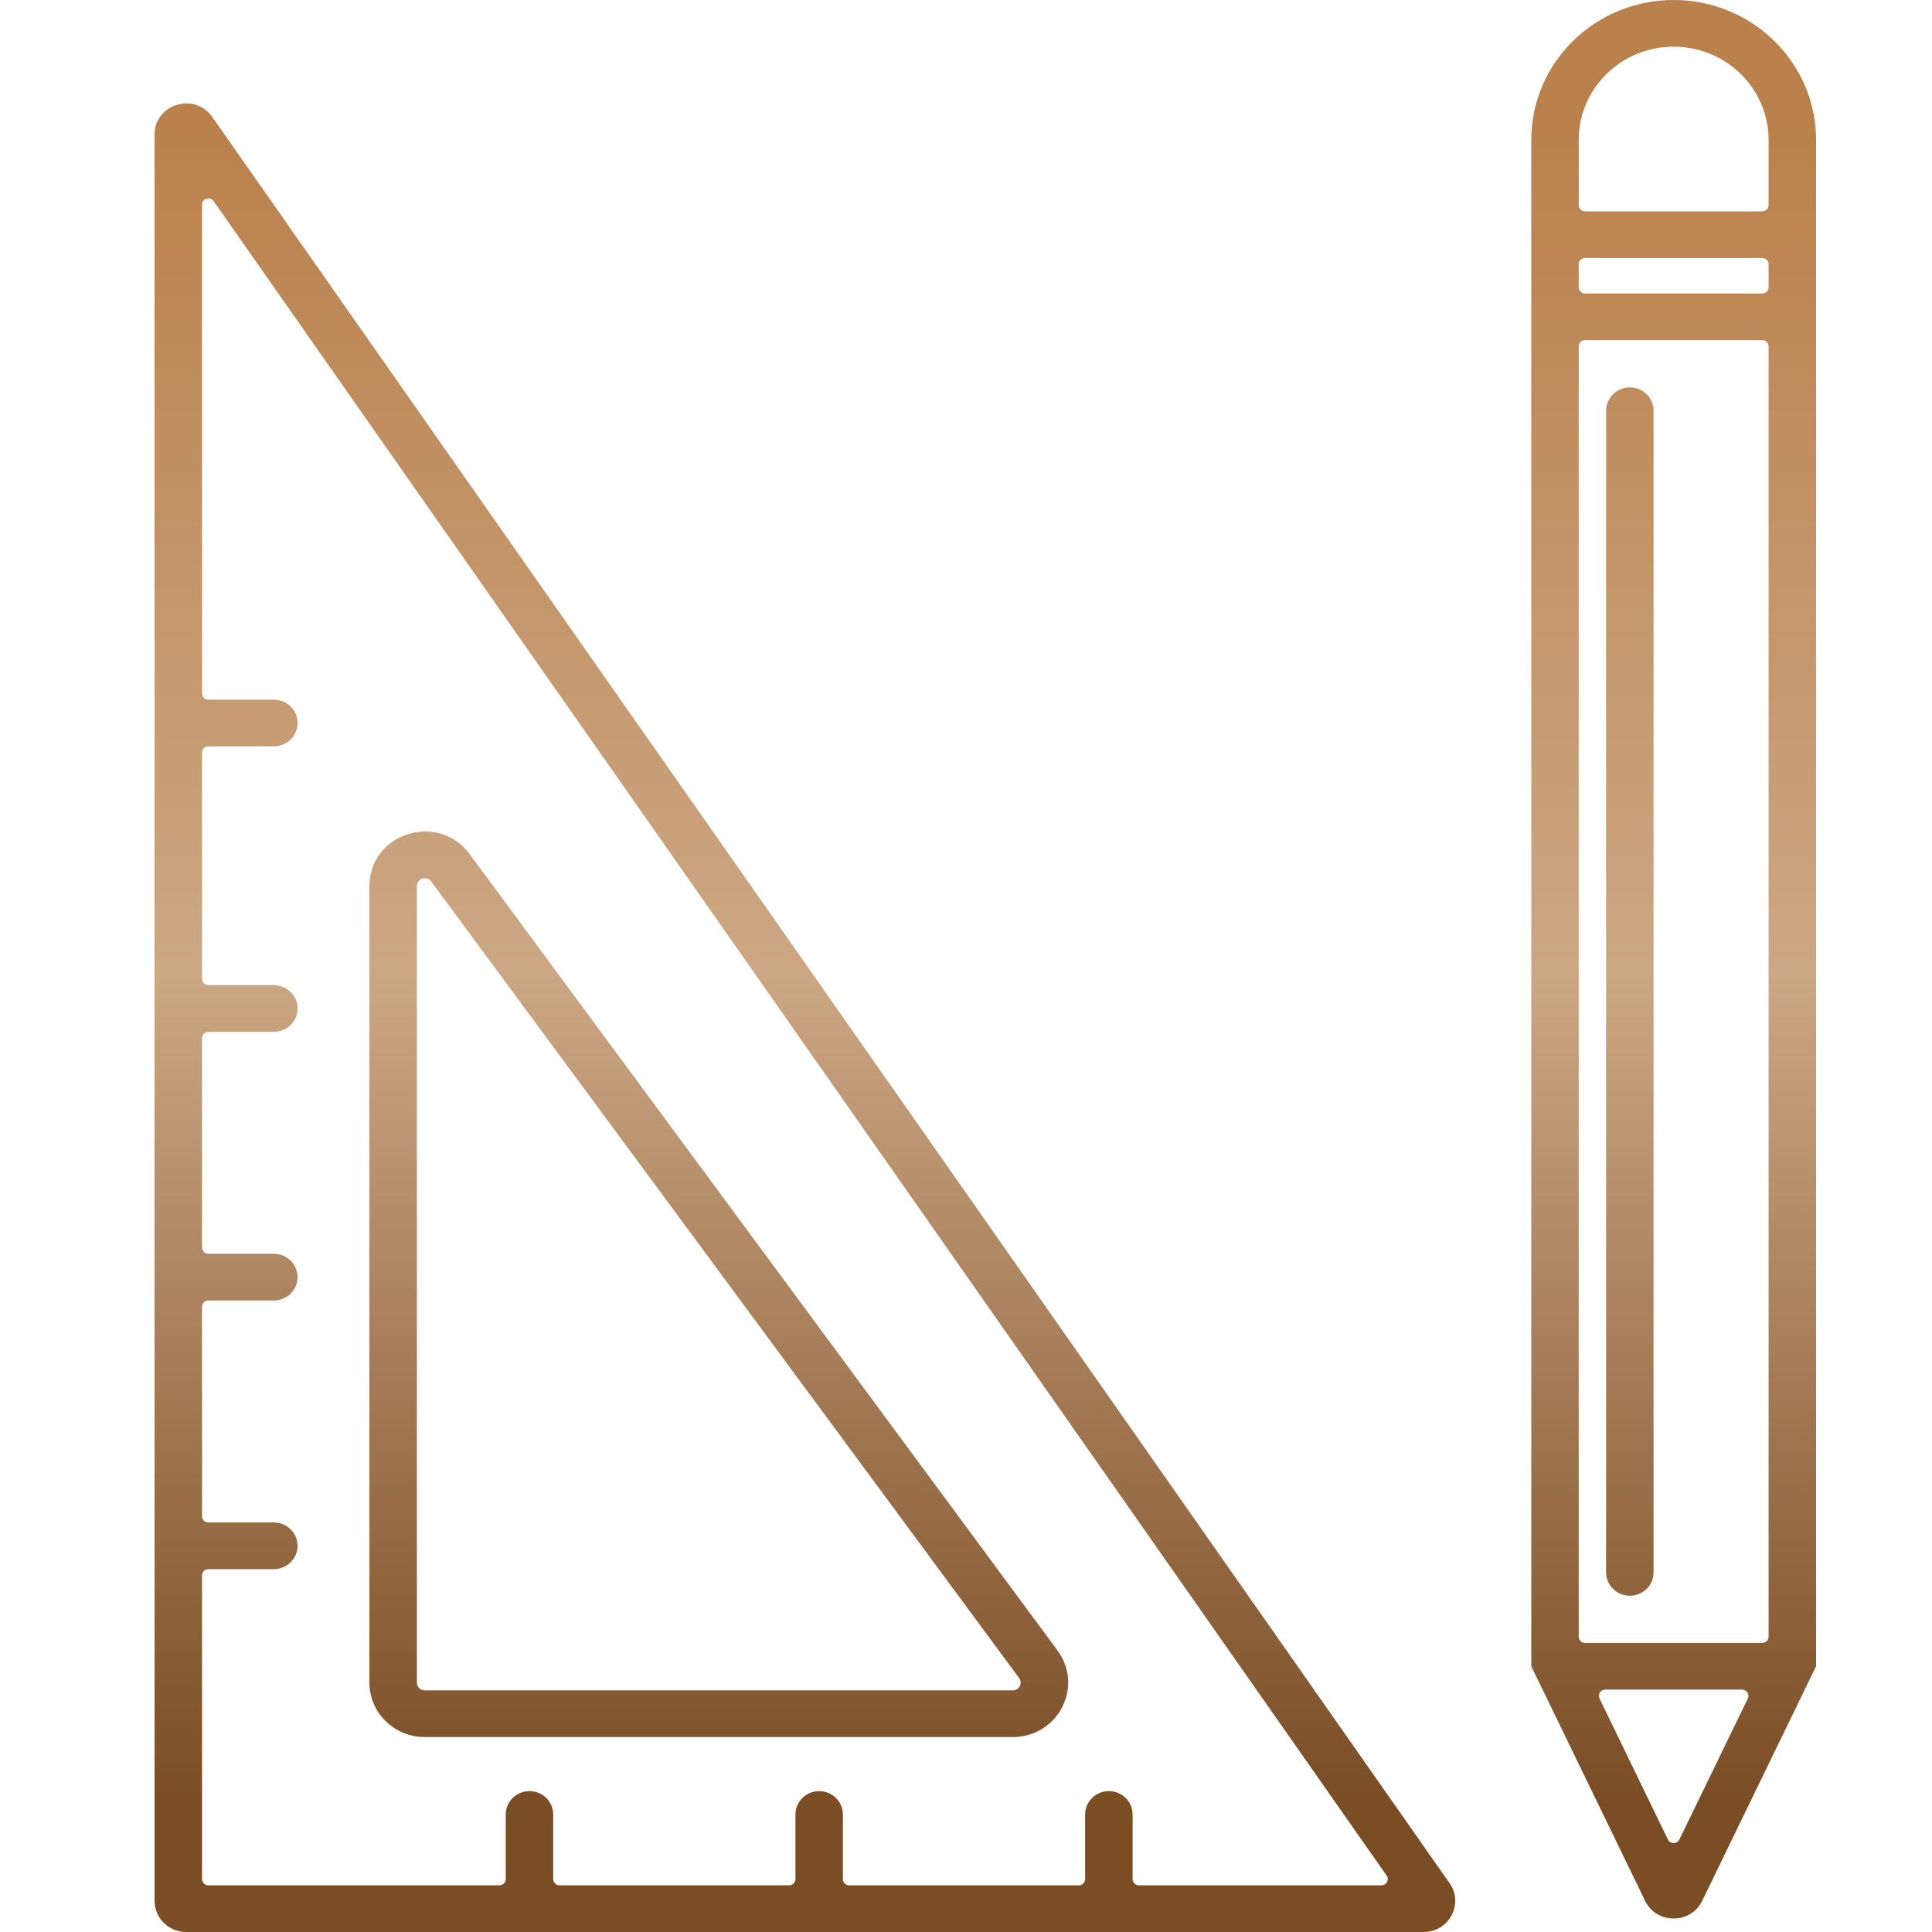
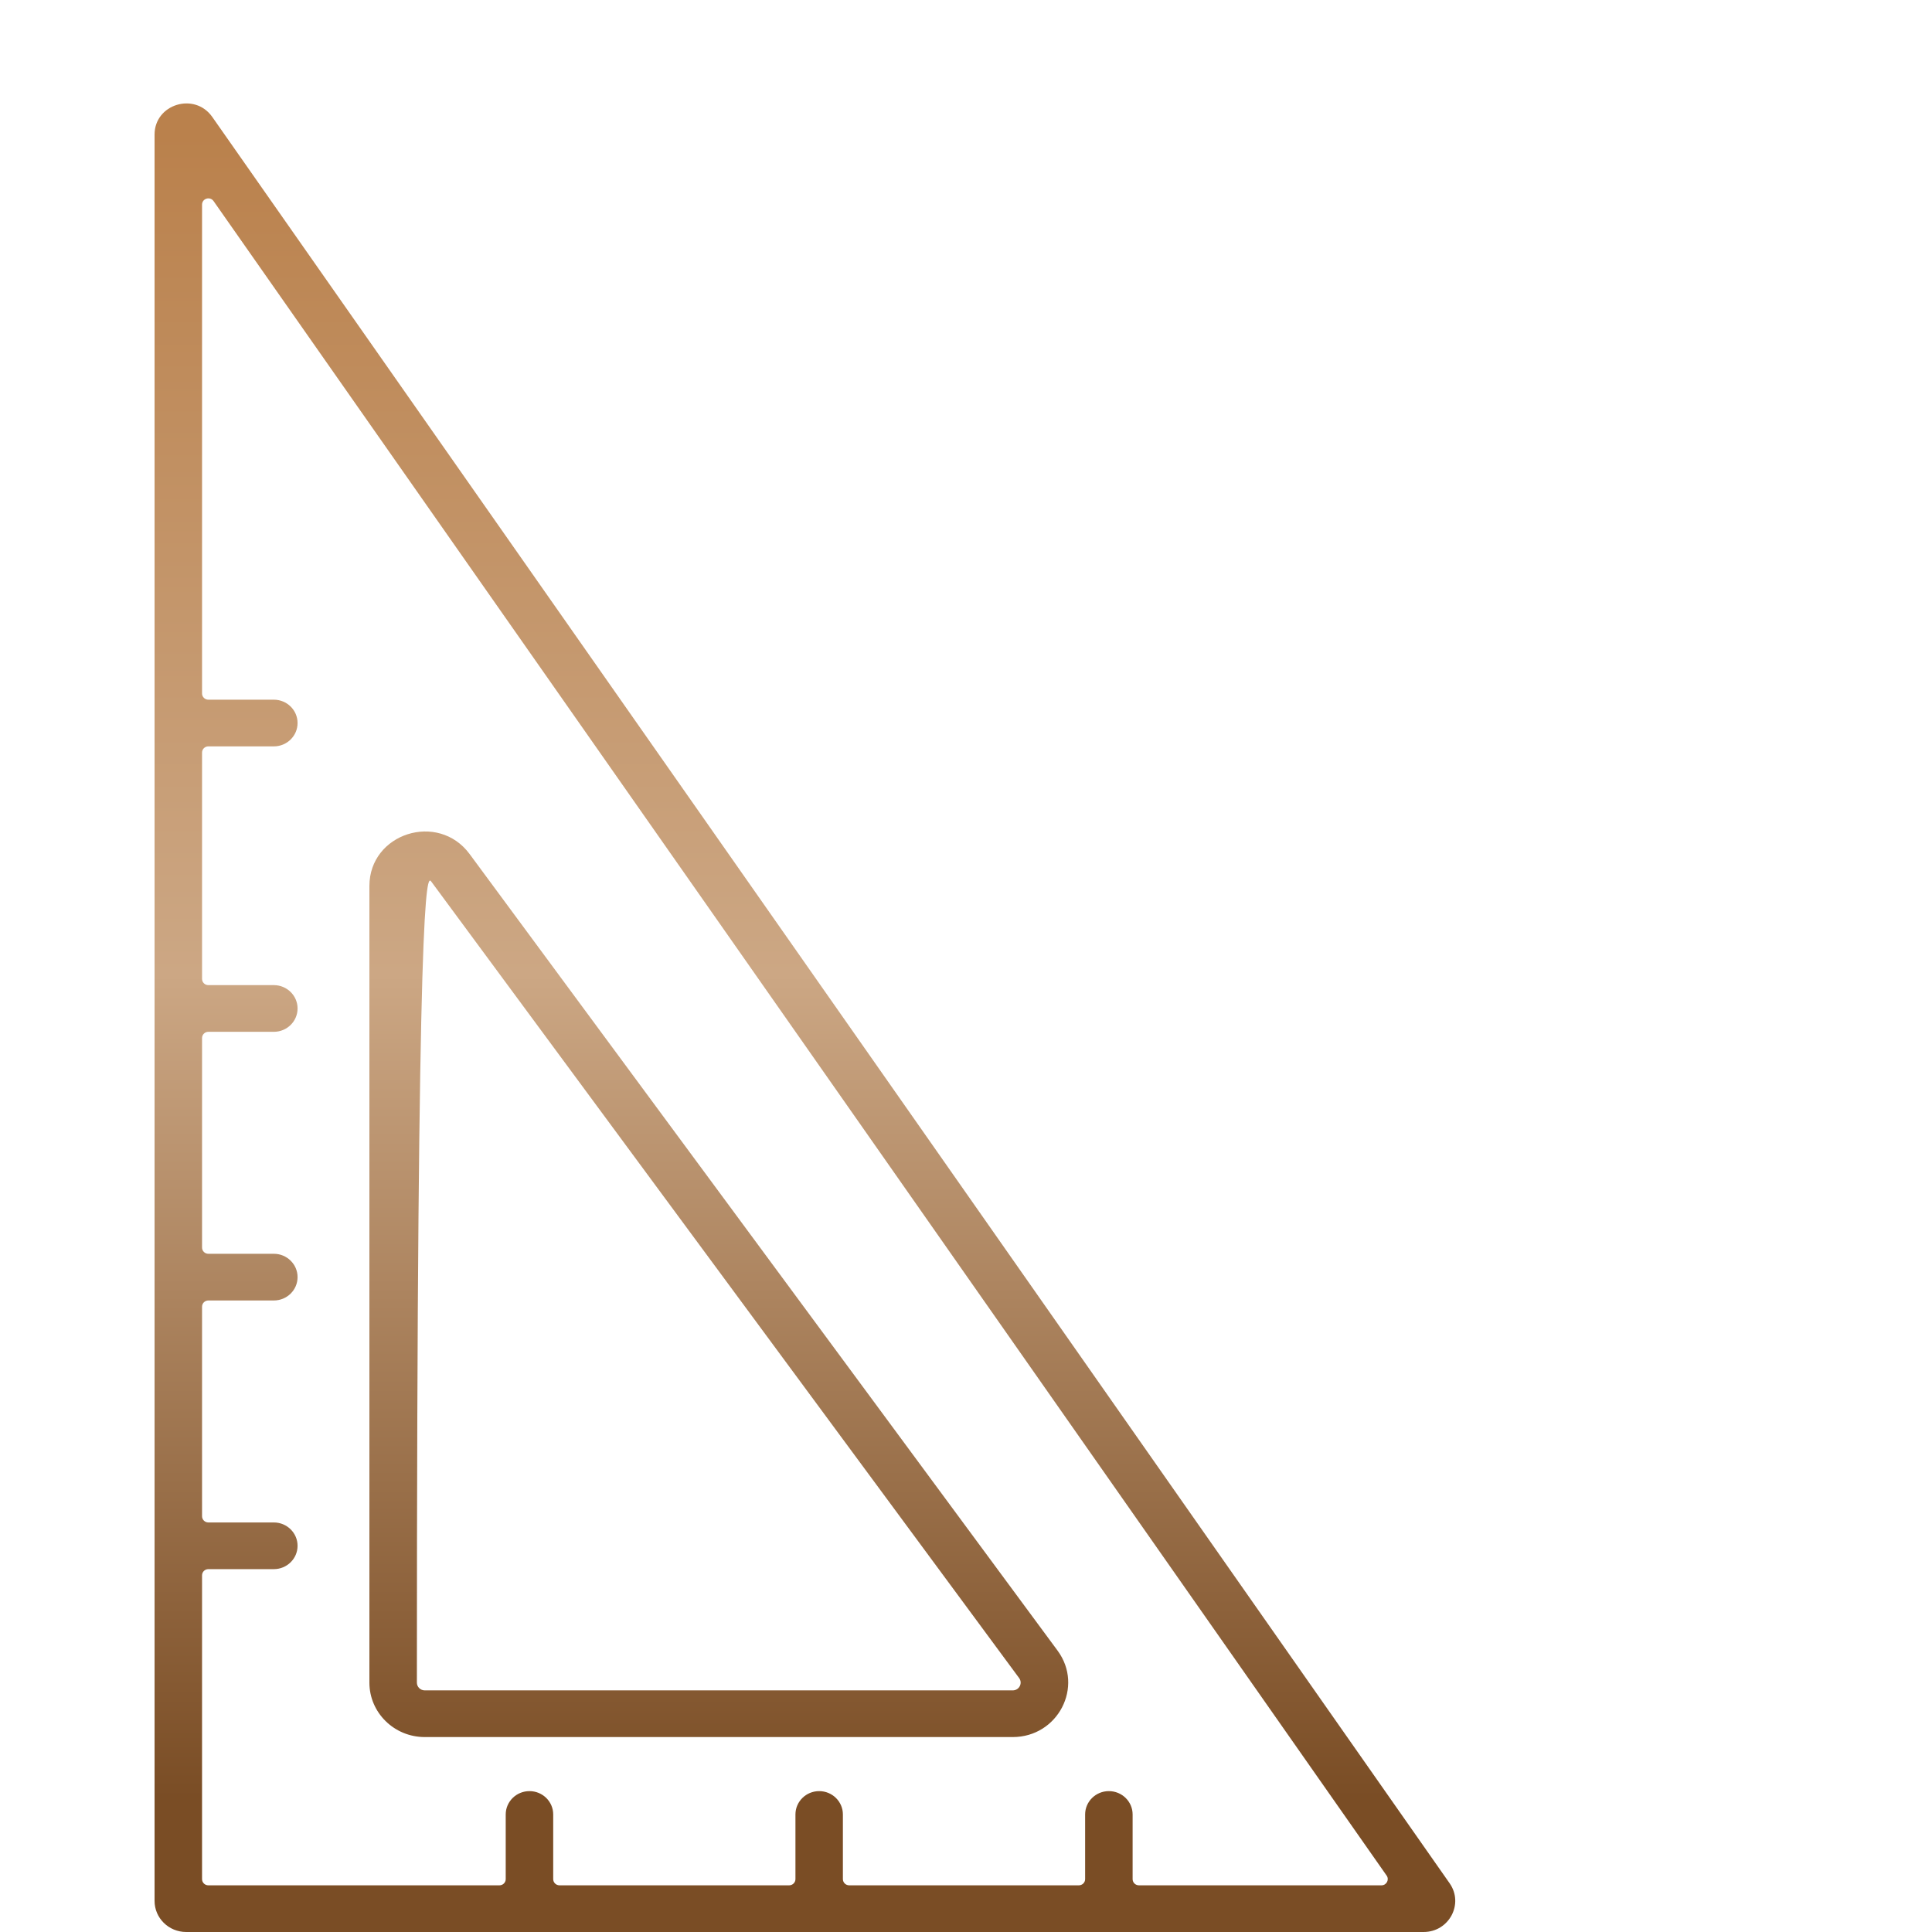
<svg xmlns="http://www.w3.org/2000/svg" width="50" height="50" viewBox="0 0 50 50" fill="none">
-   <path fill-rule="evenodd" clip-rule="evenodd" d="M21.2 46.354C20.861 46.354 20.586 46.625 20.586 46.958V48.632C20.586 48.72 20.512 48.792 20.422 48.792H14.481C14.39 48.792 14.317 48.72 14.317 48.632V46.958C14.317 46.625 14.042 46.354 13.703 46.354C13.363 46.354 13.088 46.625 13.088 46.958V48.632C13.088 48.72 13.015 48.792 12.925 48.792H5.392C5.302 48.792 5.229 48.72 5.229 48.632V40.77C5.229 40.681 5.302 40.609 5.392 40.609H7.087C7.426 40.609 7.701 40.339 7.701 40.005C7.701 39.672 7.426 39.401 7.087 39.401H5.392C5.302 39.401 5.229 39.329 5.229 39.24V33.817C5.229 33.728 5.302 33.656 5.392 33.656H7.087C7.426 33.656 7.701 33.386 7.701 33.052C7.701 32.719 7.426 32.448 7.087 32.448H5.392C5.302 32.448 5.229 32.376 5.229 32.287V26.864C5.229 26.775 5.302 26.703 5.392 26.703H7.087C7.426 26.703 7.701 26.433 7.701 26.099C7.701 25.766 7.426 25.495 7.087 25.495H5.392C5.302 25.495 5.229 25.423 5.229 25.334V19.477C5.229 19.387 5.302 19.316 5.392 19.316H7.087C7.426 19.316 7.701 19.045 7.701 18.712C7.701 18.378 7.426 18.108 7.087 18.108H5.392C5.302 18.108 5.229 18.036 5.229 17.947V5.296C5.229 5.137 5.436 5.074 5.527 5.204L35.886 48.54C35.961 48.647 35.883 48.792 35.751 48.792H29.476C29.385 48.792 29.312 48.72 29.312 48.632V46.958C29.312 46.625 29.037 46.354 28.697 46.354C28.358 46.354 28.083 46.625 28.083 46.958V48.632C28.083 48.72 28.01 48.792 27.919 48.792H21.978C21.888 48.792 21.814 48.72 21.814 48.632V46.958C21.814 46.625 21.539 46.354 21.2 46.354ZM36.504 49.423L36.504 49.422ZM9.56 22.93V43.546C9.56 44.324 10.202 44.955 10.993 44.955H26.209C27.38 44.955 28.057 43.65 27.37 42.718L12.154 22.103C11.338 20.998 9.56 21.565 9.56 22.93ZM10.789 43.546V22.93C10.789 22.735 11.043 22.654 11.159 22.812L26.375 43.428C26.473 43.561 26.377 43.747 26.209 43.747H10.993C10.88 43.747 10.789 43.657 10.789 43.546ZM37.516 48.739L5.494 3.027C5.038 2.376 4 2.693 4 3.483V49.195C4 49.64 4.367 50 4.819 50H36.842C37.501 50 37.89 49.273 37.516 48.739Z" fill="url(#paint0_linear_356_52)" />
-   <path fill-rule="evenodd" clip-rule="evenodd" d="M42.18 10.025C42.52 10.025 42.794 10.296 42.794 10.629V40.694C42.794 41.027 42.52 41.297 42.18 41.297C41.841 41.297 41.566 41.027 41.566 40.694V10.629C41.566 10.296 41.841 10.025 42.18 10.025ZM39.629 43.123V3.623C39.629 1.622 41.279 0 43.314 0C45.35 0 47 1.622 47 3.623V43.123L44.053 49.193C43.757 49.804 42.872 49.804 42.575 49.193L39.629 43.123ZM43.462 47.607C43.403 47.729 43.226 47.729 43.166 47.607L41.395 43.957C41.343 43.85 41.422 43.727 41.543 43.727H45.086C45.206 43.727 45.286 43.85 45.234 43.957L43.462 47.607ZM45.771 42.358C45.771 42.447 45.698 42.519 45.608 42.519H41.021C40.931 42.519 40.857 42.447 40.857 42.358V8.964C40.857 8.875 40.931 8.803 41.021 8.803H45.608C45.698 8.803 45.771 8.875 45.771 8.964V42.358ZM45.771 7.435C45.771 7.524 45.698 7.596 45.608 7.596H41.021C40.931 7.596 40.857 7.524 40.857 7.435V6.838C40.857 6.75 40.931 6.677 41.021 6.677H45.608C45.698 6.677 45.771 6.75 45.771 6.838V7.435ZM45.771 5.309C45.771 5.398 45.698 5.47 45.608 5.47H41.021C40.931 5.47 40.857 5.398 40.857 5.309V3.623C40.857 2.289 41.957 1.208 43.314 1.208C44.671 1.208 45.771 2.289 45.771 3.623V5.309Z" fill="url(#paint1_linear_356_52)" />
+   <path fill-rule="evenodd" clip-rule="evenodd" d="M21.2 46.354C20.861 46.354 20.586 46.625 20.586 46.958V48.632C20.586 48.72 20.512 48.792 20.422 48.792H14.481C14.39 48.792 14.317 48.72 14.317 48.632V46.958C14.317 46.625 14.042 46.354 13.703 46.354C13.363 46.354 13.088 46.625 13.088 46.958V48.632C13.088 48.72 13.015 48.792 12.925 48.792H5.392C5.302 48.792 5.229 48.72 5.229 48.632V40.77C5.229 40.681 5.302 40.609 5.392 40.609H7.087C7.426 40.609 7.701 40.339 7.701 40.005C7.701 39.672 7.426 39.401 7.087 39.401H5.392C5.302 39.401 5.229 39.329 5.229 39.24V33.817C5.229 33.728 5.302 33.656 5.392 33.656H7.087C7.426 33.656 7.701 33.386 7.701 33.052C7.701 32.719 7.426 32.448 7.087 32.448H5.392C5.302 32.448 5.229 32.376 5.229 32.287V26.864C5.229 26.775 5.302 26.703 5.392 26.703H7.087C7.426 26.703 7.701 26.433 7.701 26.099C7.701 25.766 7.426 25.495 7.087 25.495H5.392C5.302 25.495 5.229 25.423 5.229 25.334V19.477C5.229 19.387 5.302 19.316 5.392 19.316H7.087C7.426 19.316 7.701 19.045 7.701 18.712C7.701 18.378 7.426 18.108 7.087 18.108H5.392C5.302 18.108 5.229 18.036 5.229 17.947V5.296C5.229 5.137 5.436 5.074 5.527 5.204L35.886 48.54C35.961 48.647 35.883 48.792 35.751 48.792H29.476C29.385 48.792 29.312 48.72 29.312 48.632V46.958C29.312 46.625 29.037 46.354 28.697 46.354C28.358 46.354 28.083 46.625 28.083 46.958V48.632C28.083 48.72 28.01 48.792 27.919 48.792H21.978C21.888 48.792 21.814 48.72 21.814 48.632V46.958C21.814 46.625 21.539 46.354 21.2 46.354ZM36.504 49.423L36.504 49.422ZM9.56 22.93V43.546C9.56 44.324 10.202 44.955 10.993 44.955H26.209C27.38 44.955 28.057 43.65 27.37 42.718L12.154 22.103C11.338 20.998 9.56 21.565 9.56 22.93ZM10.789 43.546C10.789 22.735 11.043 22.654 11.159 22.812L26.375 43.428C26.473 43.561 26.377 43.747 26.209 43.747H10.993C10.88 43.747 10.789 43.657 10.789 43.546ZM37.516 48.739L5.494 3.027C5.038 2.376 4 2.693 4 3.483V49.195C4 49.64 4.367 50 4.819 50H36.842C37.501 50 37.89 49.273 37.516 48.739Z" fill="url(#paint0_linear_356_52)" />
  <defs>
    <linearGradient id="paint0_linear_356_52" x1="25.324" y1="46.531" x2="25.324" y2="3.476" gradientUnits="userSpaceOnUse">
      <stop stop-color="#7A4D25" />
      <stop offset="0.495" stop-color="#CCA784" />
      <stop offset="1" stop-color="#BA814C" />
    </linearGradient>
    <linearGradient id="paint1_linear_356_52" x1="25.324" y1="46.531" x2="25.324" y2="3.476" gradientUnits="userSpaceOnUse">
      <stop stop-color="#7A4D25" />
      <stop offset="0.495" stop-color="#CCA784" />
      <stop offset="1" stop-color="#BA814C" />
    </linearGradient>
  </defs>
</svg>